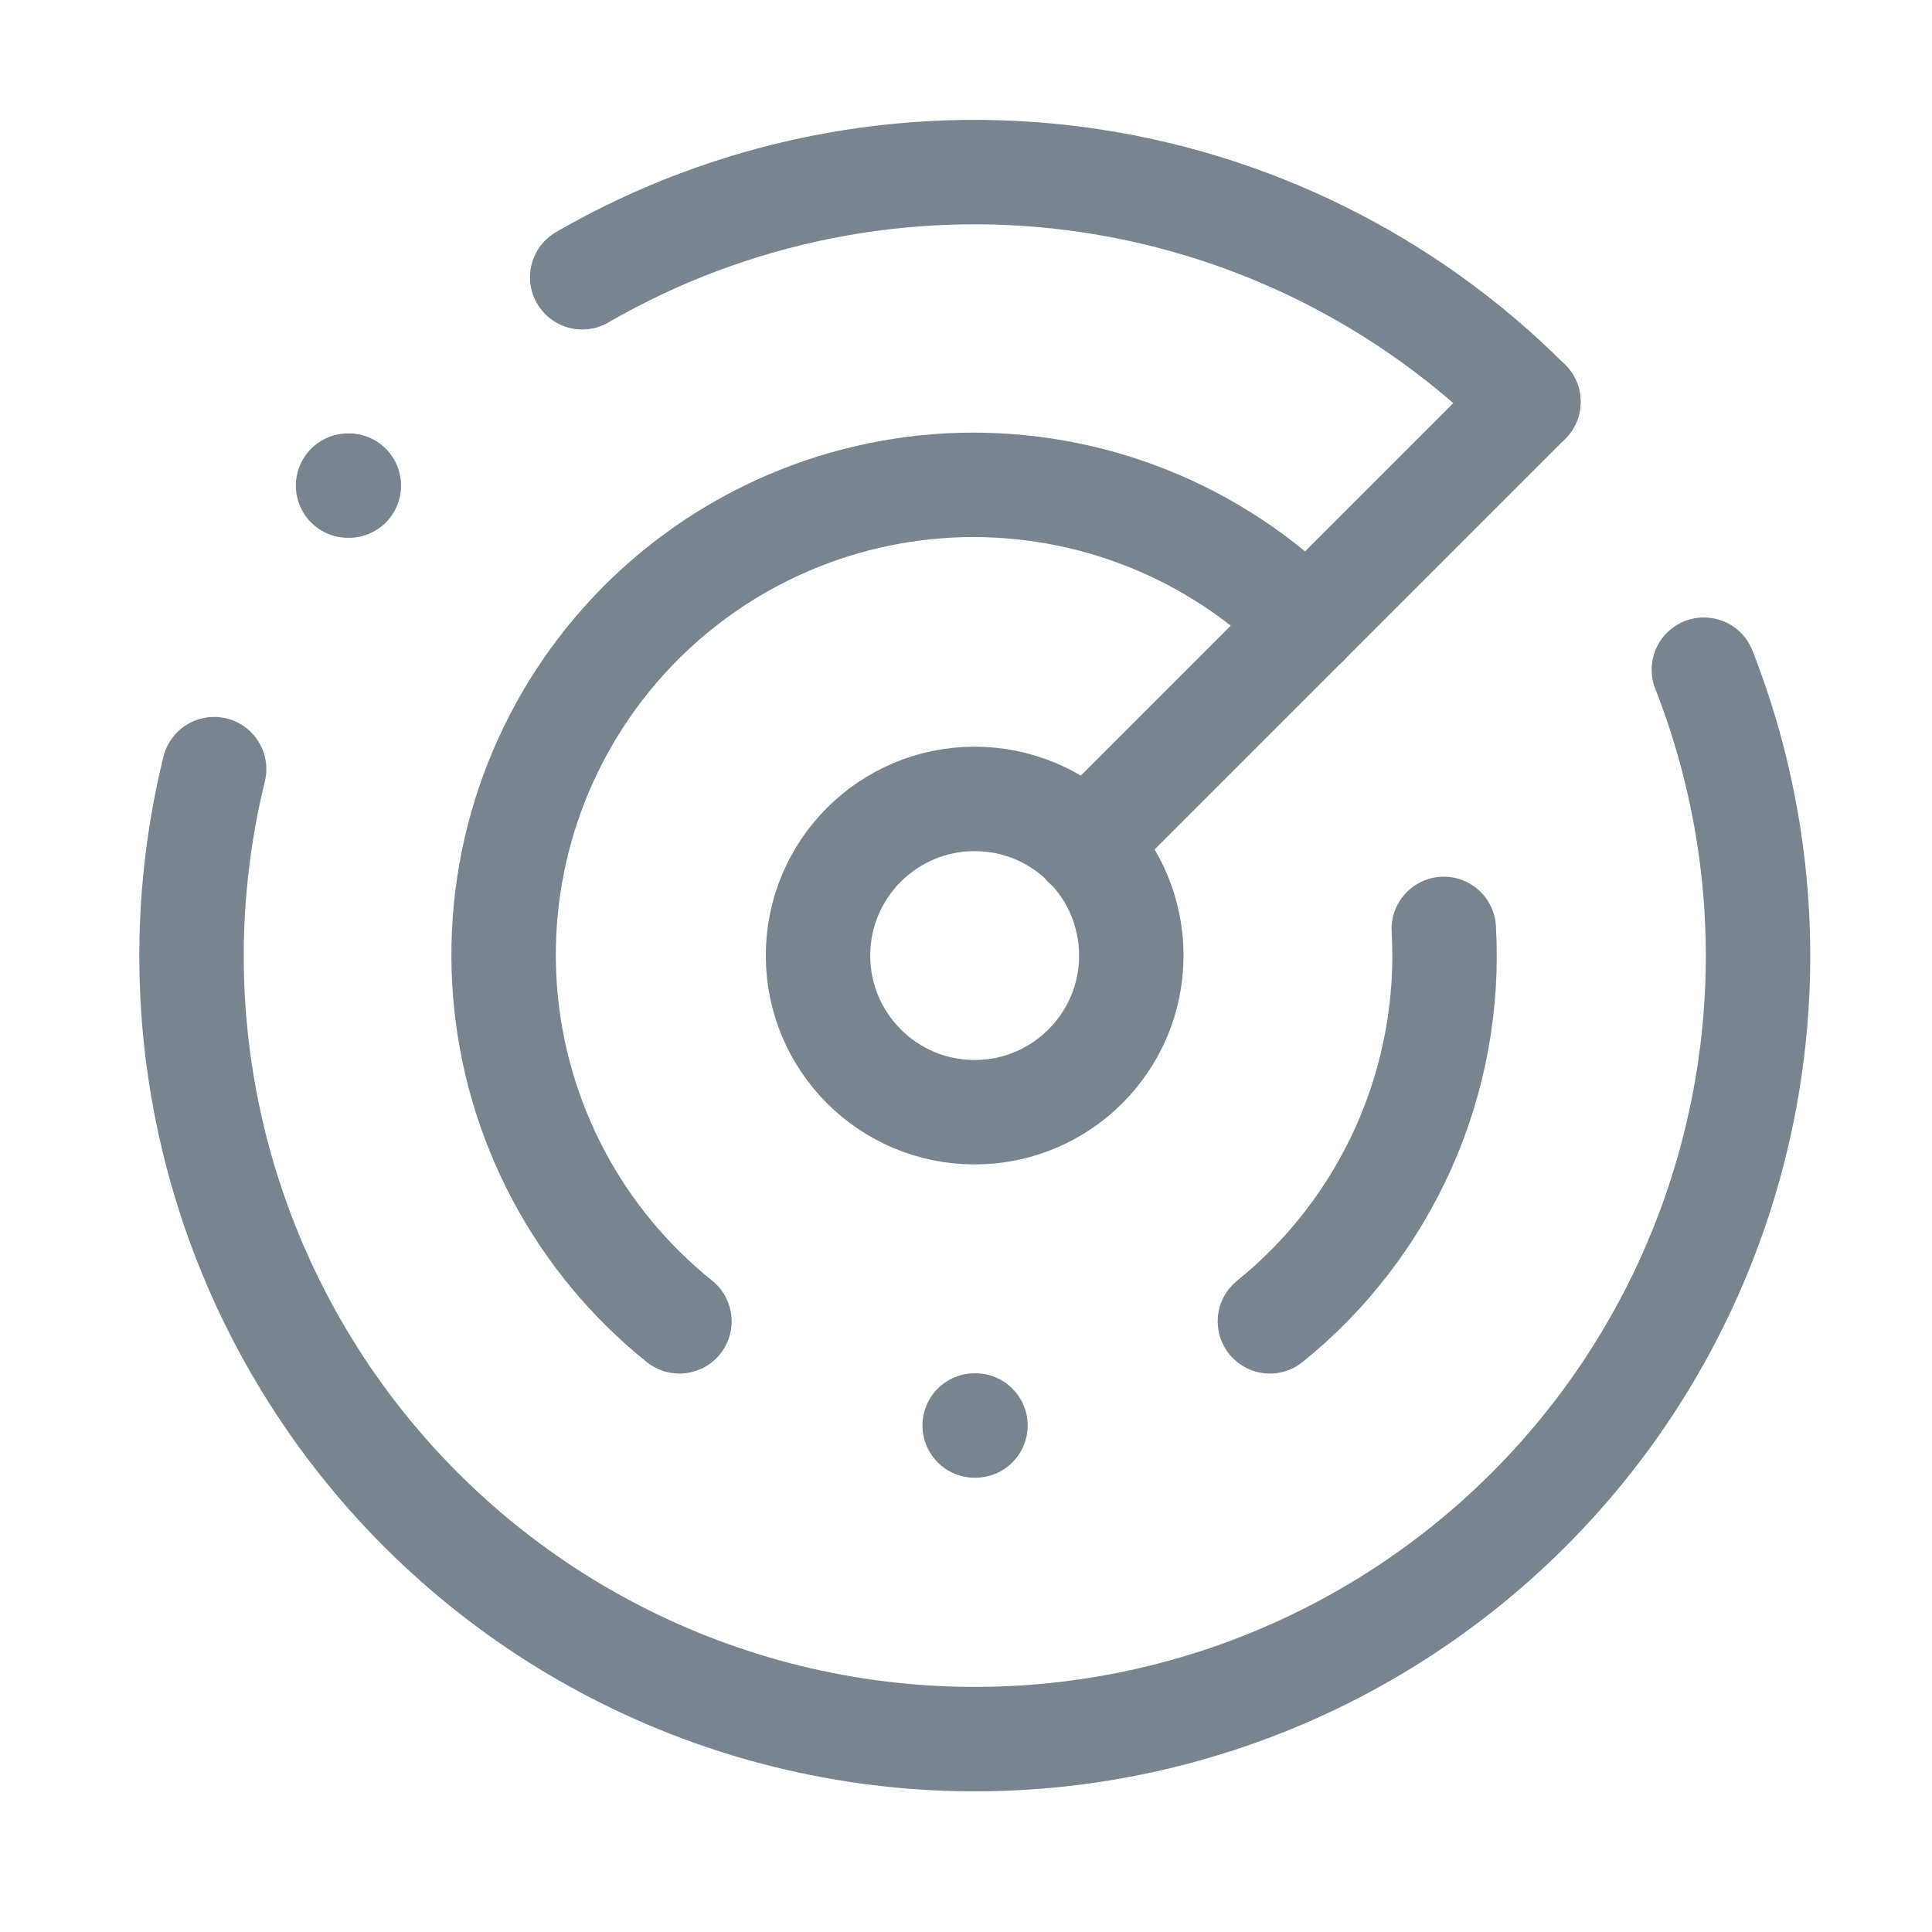
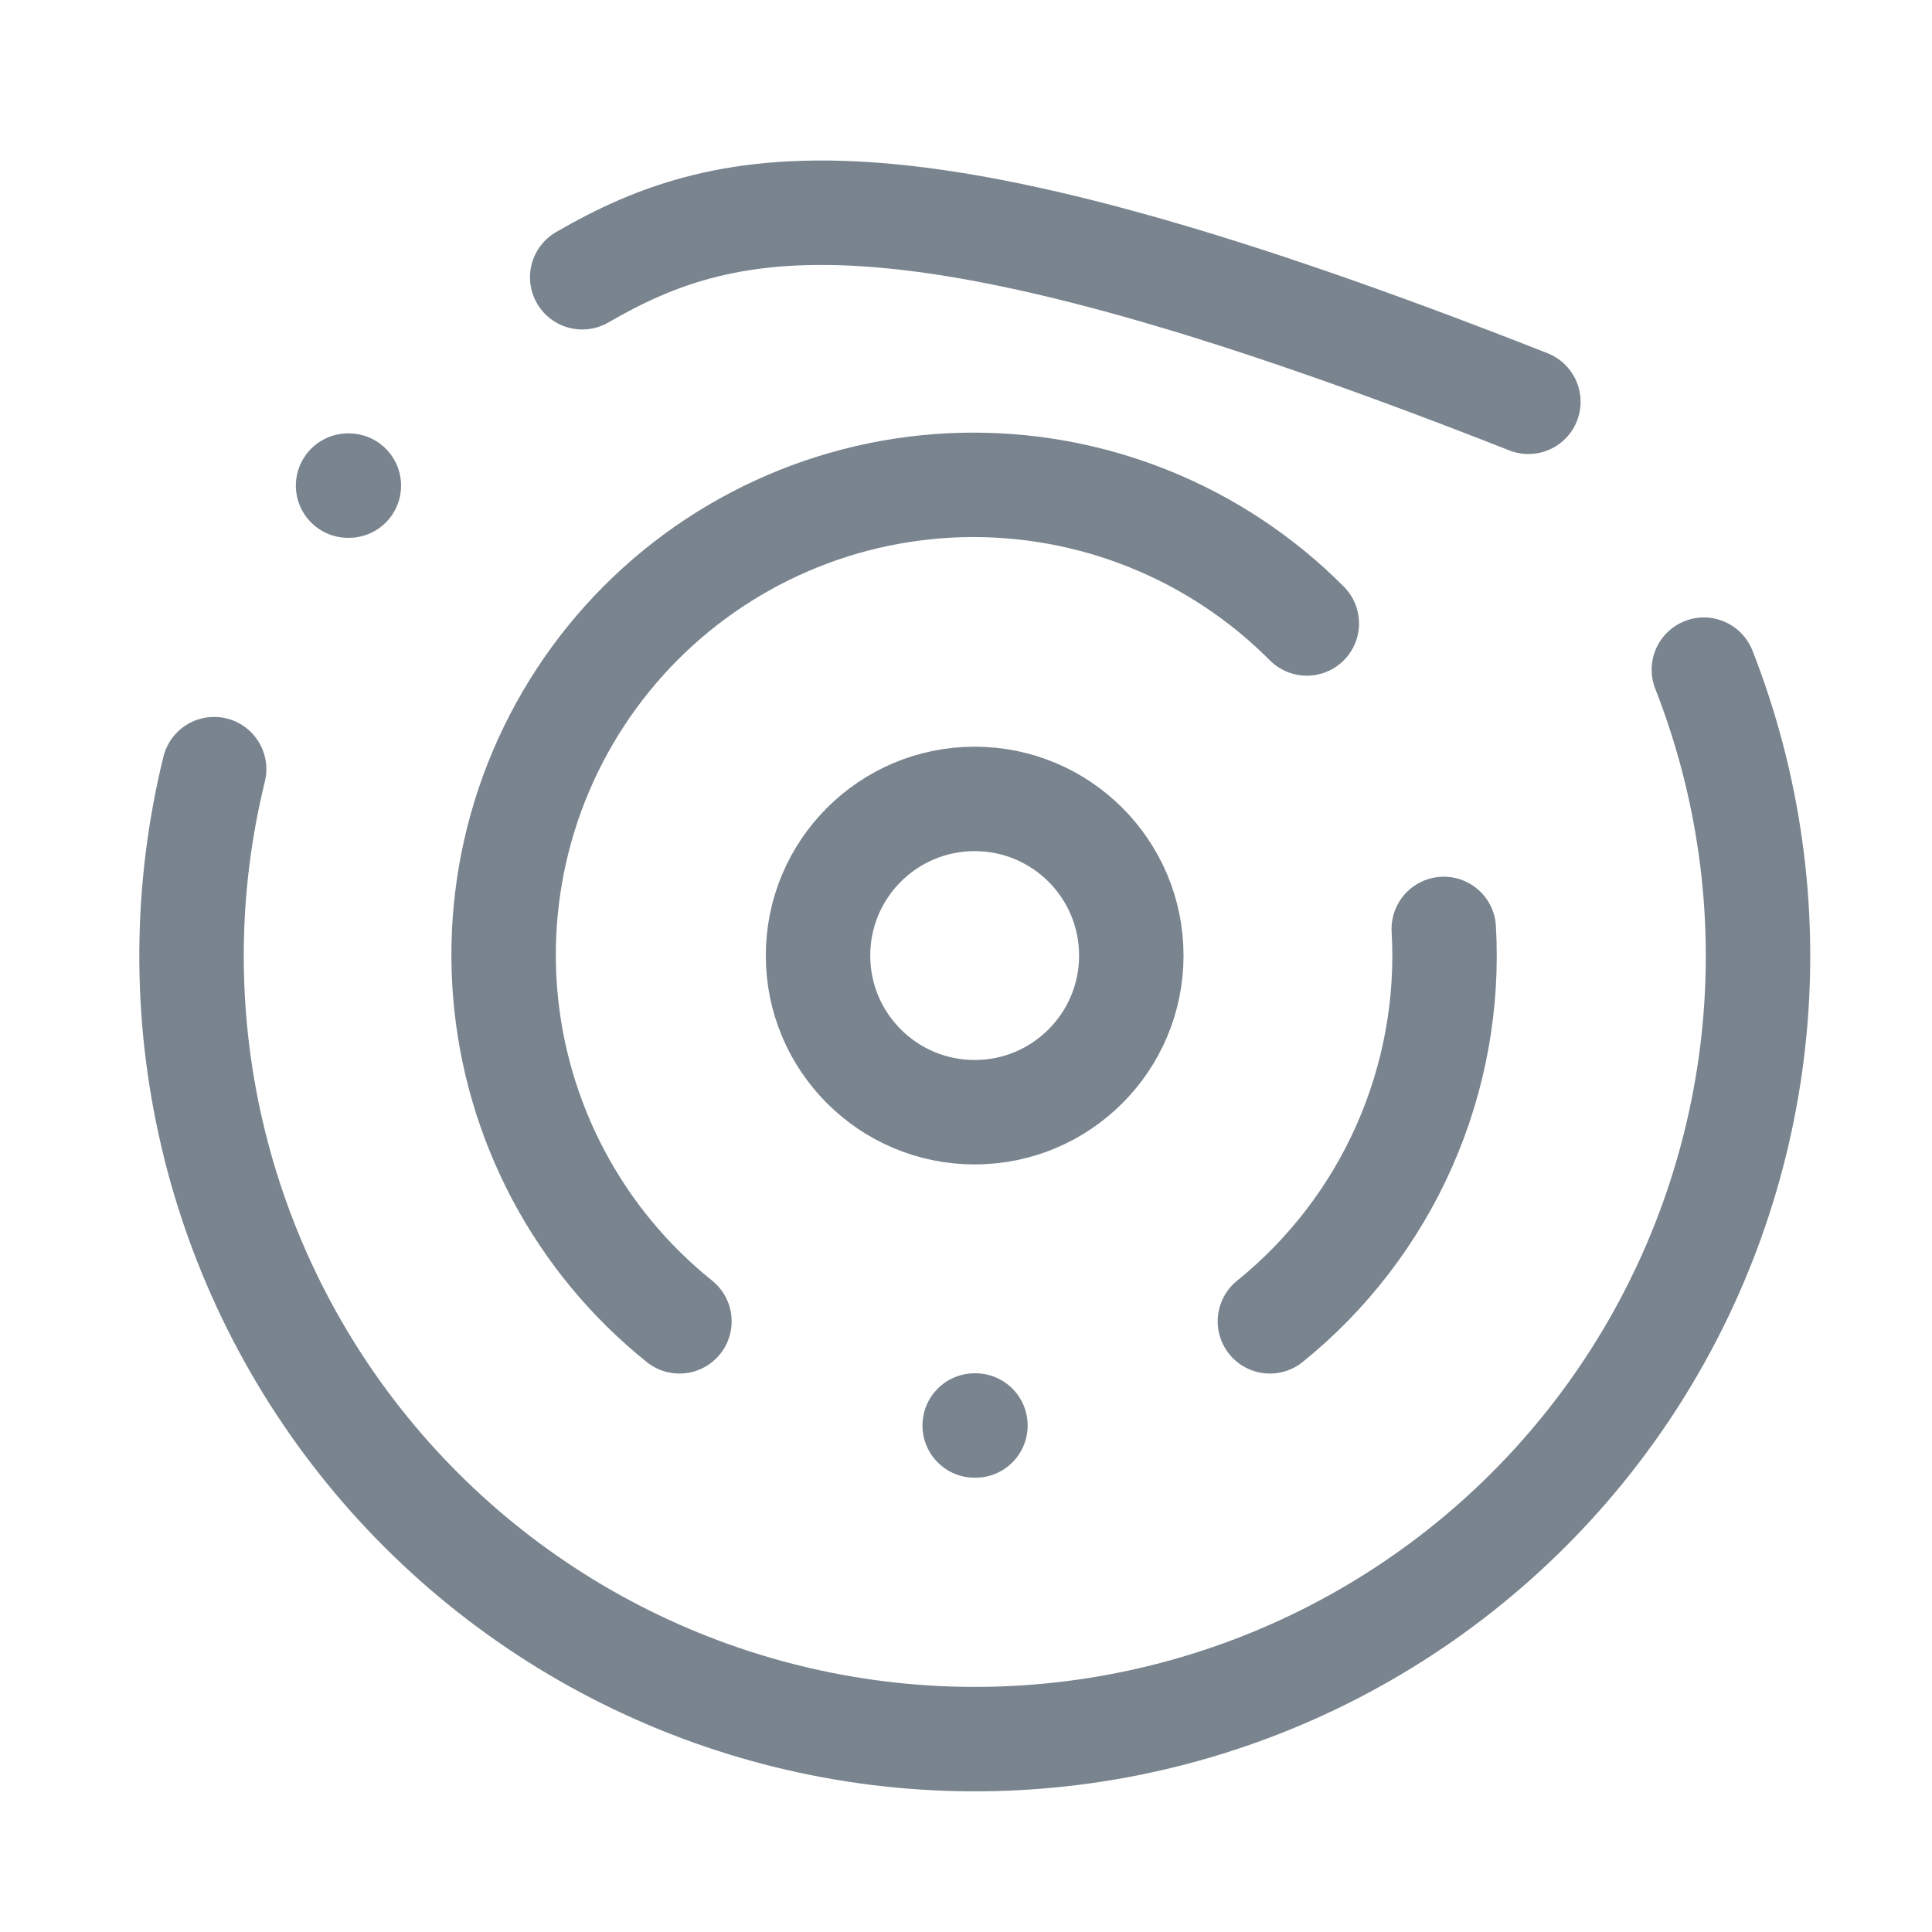
<svg xmlns="http://www.w3.org/2000/svg" width="37" height="37" viewBox="0 0 37 37" fill="none">
-   <path d="M29.27 7.695C26.935 5.357 23.892 3.855 20.616 3.424C17.339 2.993 14.011 3.656 11.15 5.31" stroke="#79848F" stroke-width="2" stroke-linecap="round" stroke-linejoin="round" />
+   <path d="M29.27 7.695C17.339 2.993 14.011 3.656 11.15 5.31" stroke="#79848F" stroke-width="2" stroke-linecap="round" stroke-linejoin="round" />
  <path d="M6.666 9.3H6.681" stroke="#79848F" stroke-width="2" stroke-linecap="round" stroke-linejoin="round" />
  <path d="M4.101 14.73C3.538 17.021 3.524 19.412 4.059 21.709C4.594 24.006 5.663 26.145 7.18 27.951C8.696 29.757 10.617 31.181 12.787 32.105C14.957 33.03 17.314 33.43 19.667 33.273C22.021 33.116 24.304 32.406 26.331 31.201C28.359 29.996 30.074 28.33 31.337 26.338C32.599 24.346 33.375 22.084 33.6 19.736C33.825 17.388 33.492 15.021 32.631 12.825" stroke="#79848F" stroke-width="2" stroke-linecap="round" stroke-linejoin="round" />
  <path d="M25.027 11.94C24.164 11.072 23.132 10.389 21.996 9.933C20.86 9.477 19.642 9.258 18.419 9.288C17.195 9.319 15.99 9.599 14.878 10.112C13.766 10.624 12.77 11.358 11.951 12.269C11.133 13.179 10.509 14.247 10.117 15.407C9.726 16.567 9.575 17.795 9.674 19.015C9.773 20.235 10.121 21.423 10.694 22.504C11.268 23.586 12.057 24.539 13.012 25.305" stroke="#79848F" stroke-width="2" stroke-linecap="round" stroke-linejoin="round" />
  <path d="M18.666 27.3H18.681" stroke="#79848F" stroke-width="2" stroke-linecap="round" stroke-linejoin="round" />
  <path d="M27.65 17.79C27.732 19.217 27.472 20.643 26.893 21.95C26.314 23.257 25.432 24.407 24.32 25.305" stroke="#79848F" stroke-width="2" stroke-linecap="round" stroke-linejoin="round" />
  <path d="M18.666 21.3C20.323 21.3 21.666 19.957 21.666 18.3C21.666 16.643 20.323 15.3 18.666 15.3C17.009 15.3 15.666 16.643 15.666 18.3C15.666 19.957 17.009 21.3 18.666 21.3Z" stroke="#79848F" stroke-width="2" stroke-linecap="round" stroke-linejoin="round" />
-   <path d="M20.781 16.185L29.271 7.695" stroke="#79848F" stroke-width="2" stroke-linecap="round" stroke-linejoin="round" />
</svg>